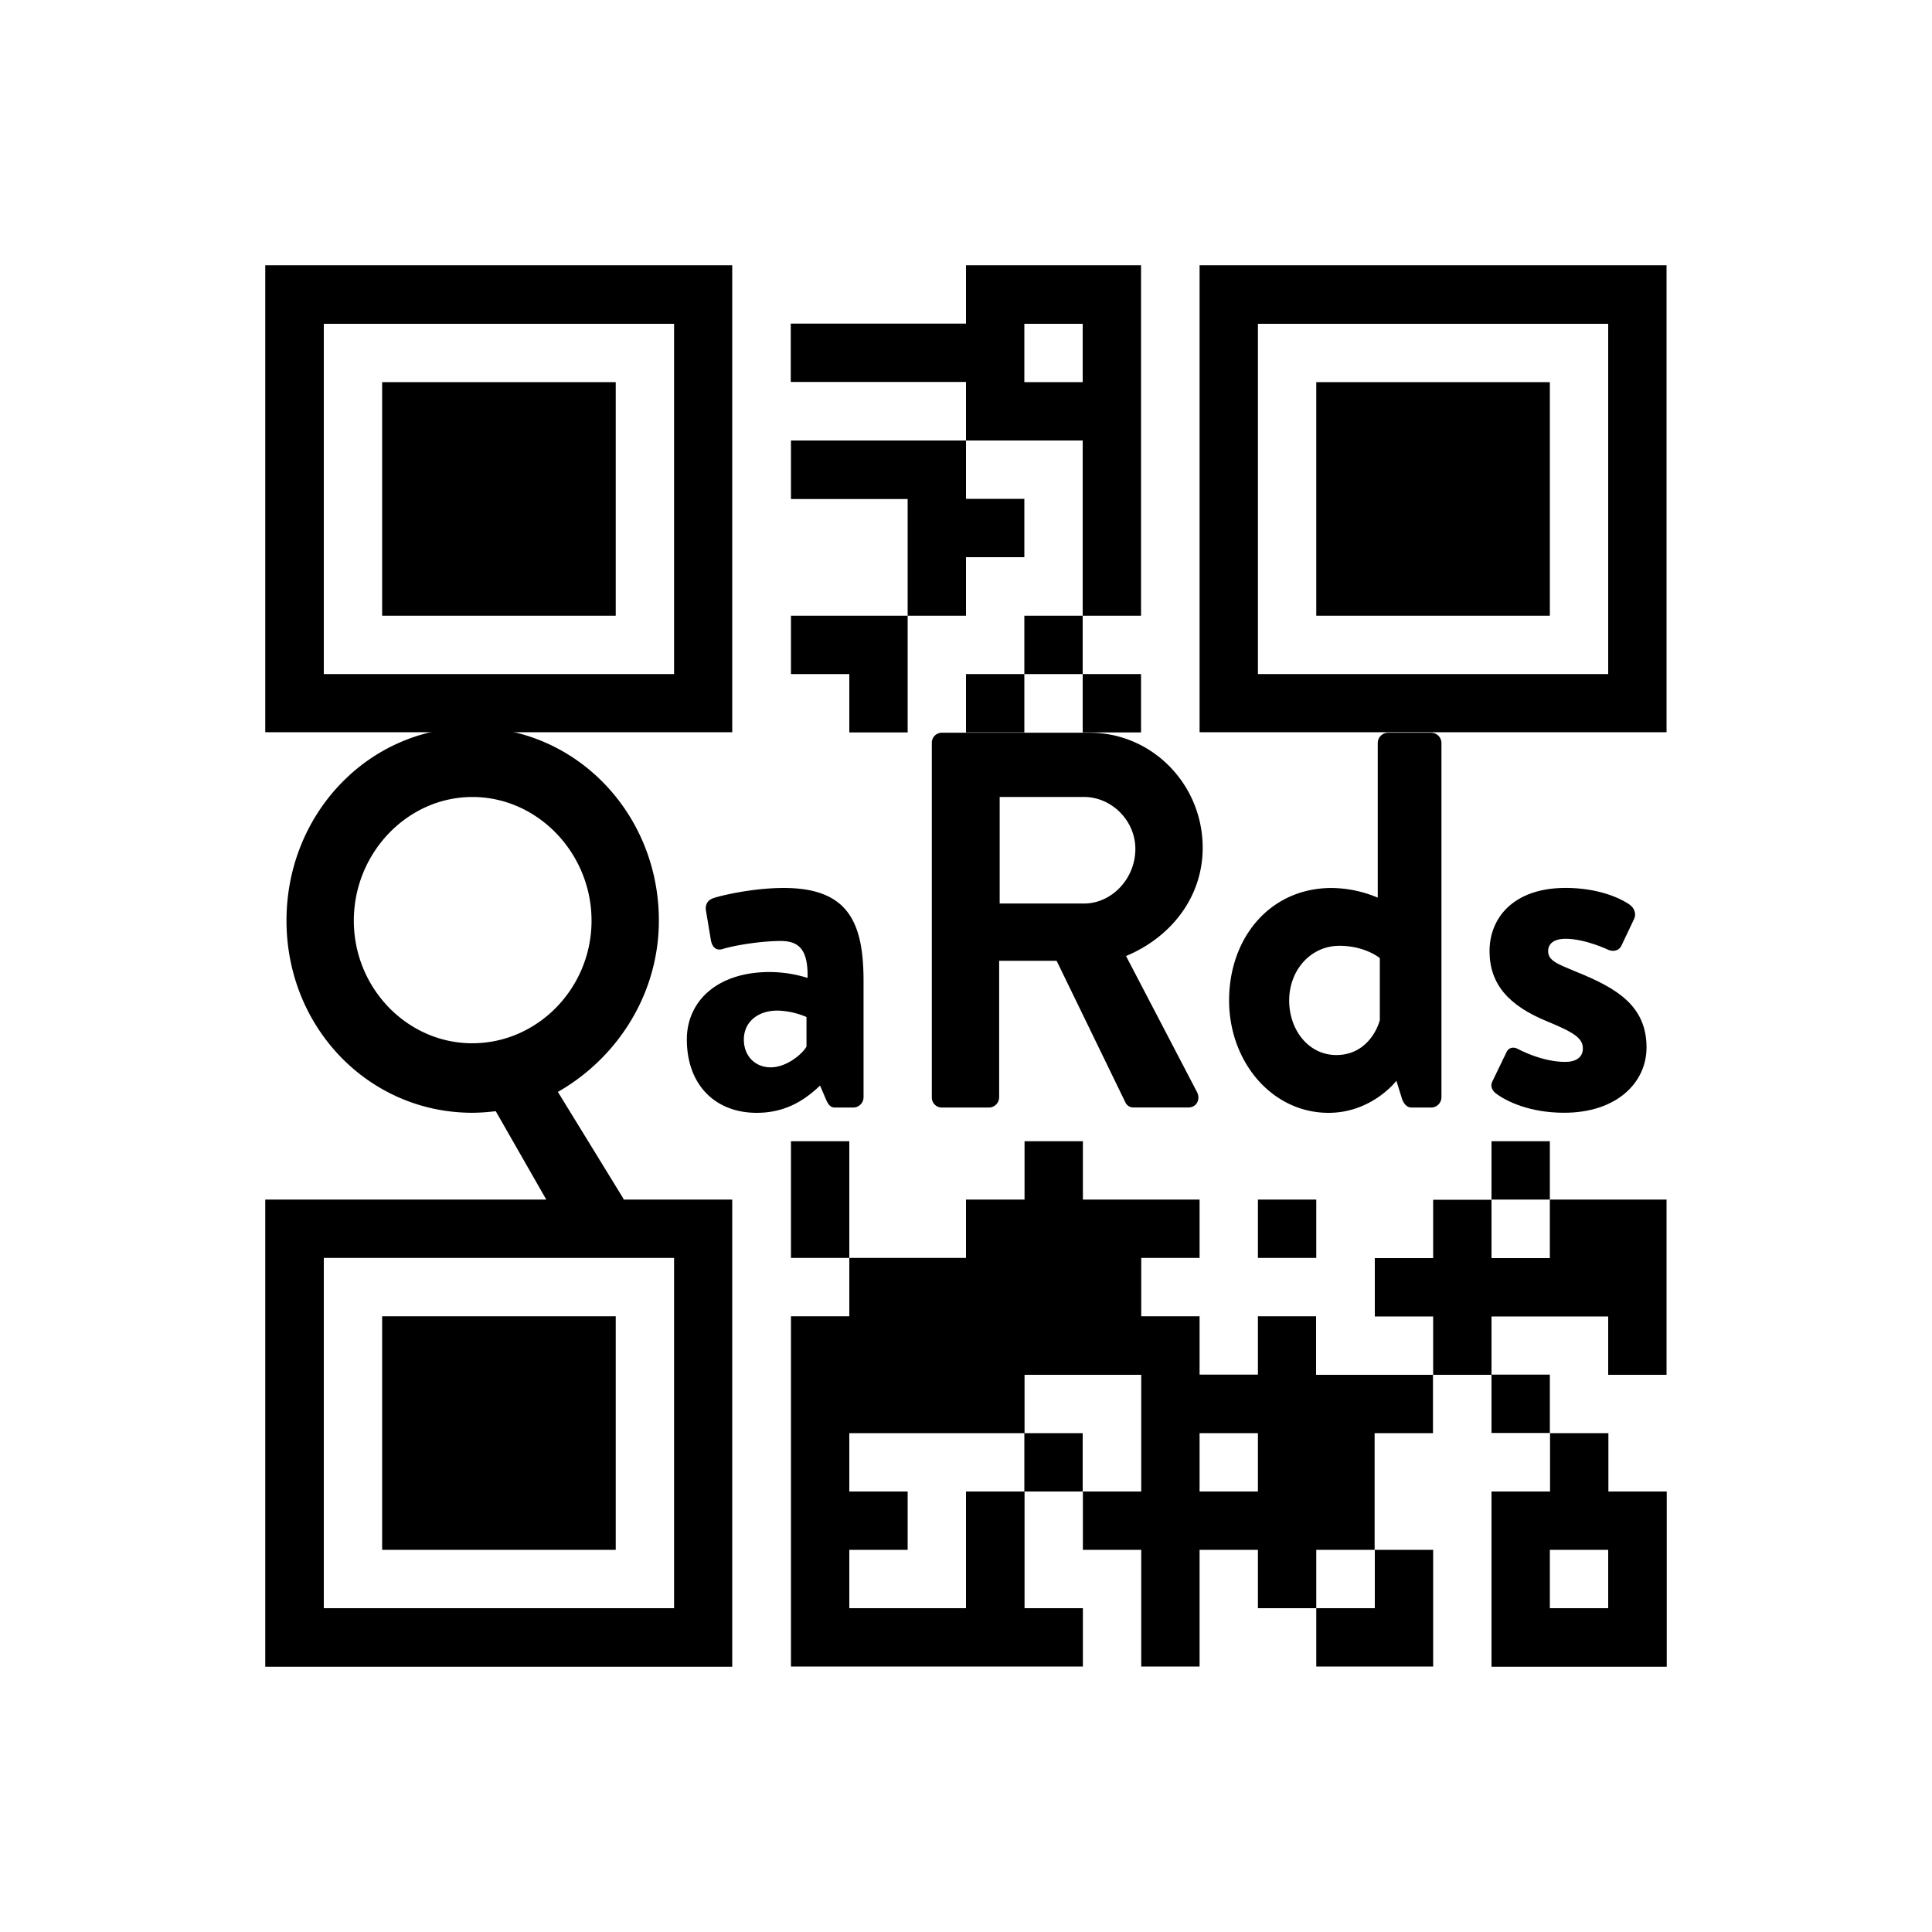
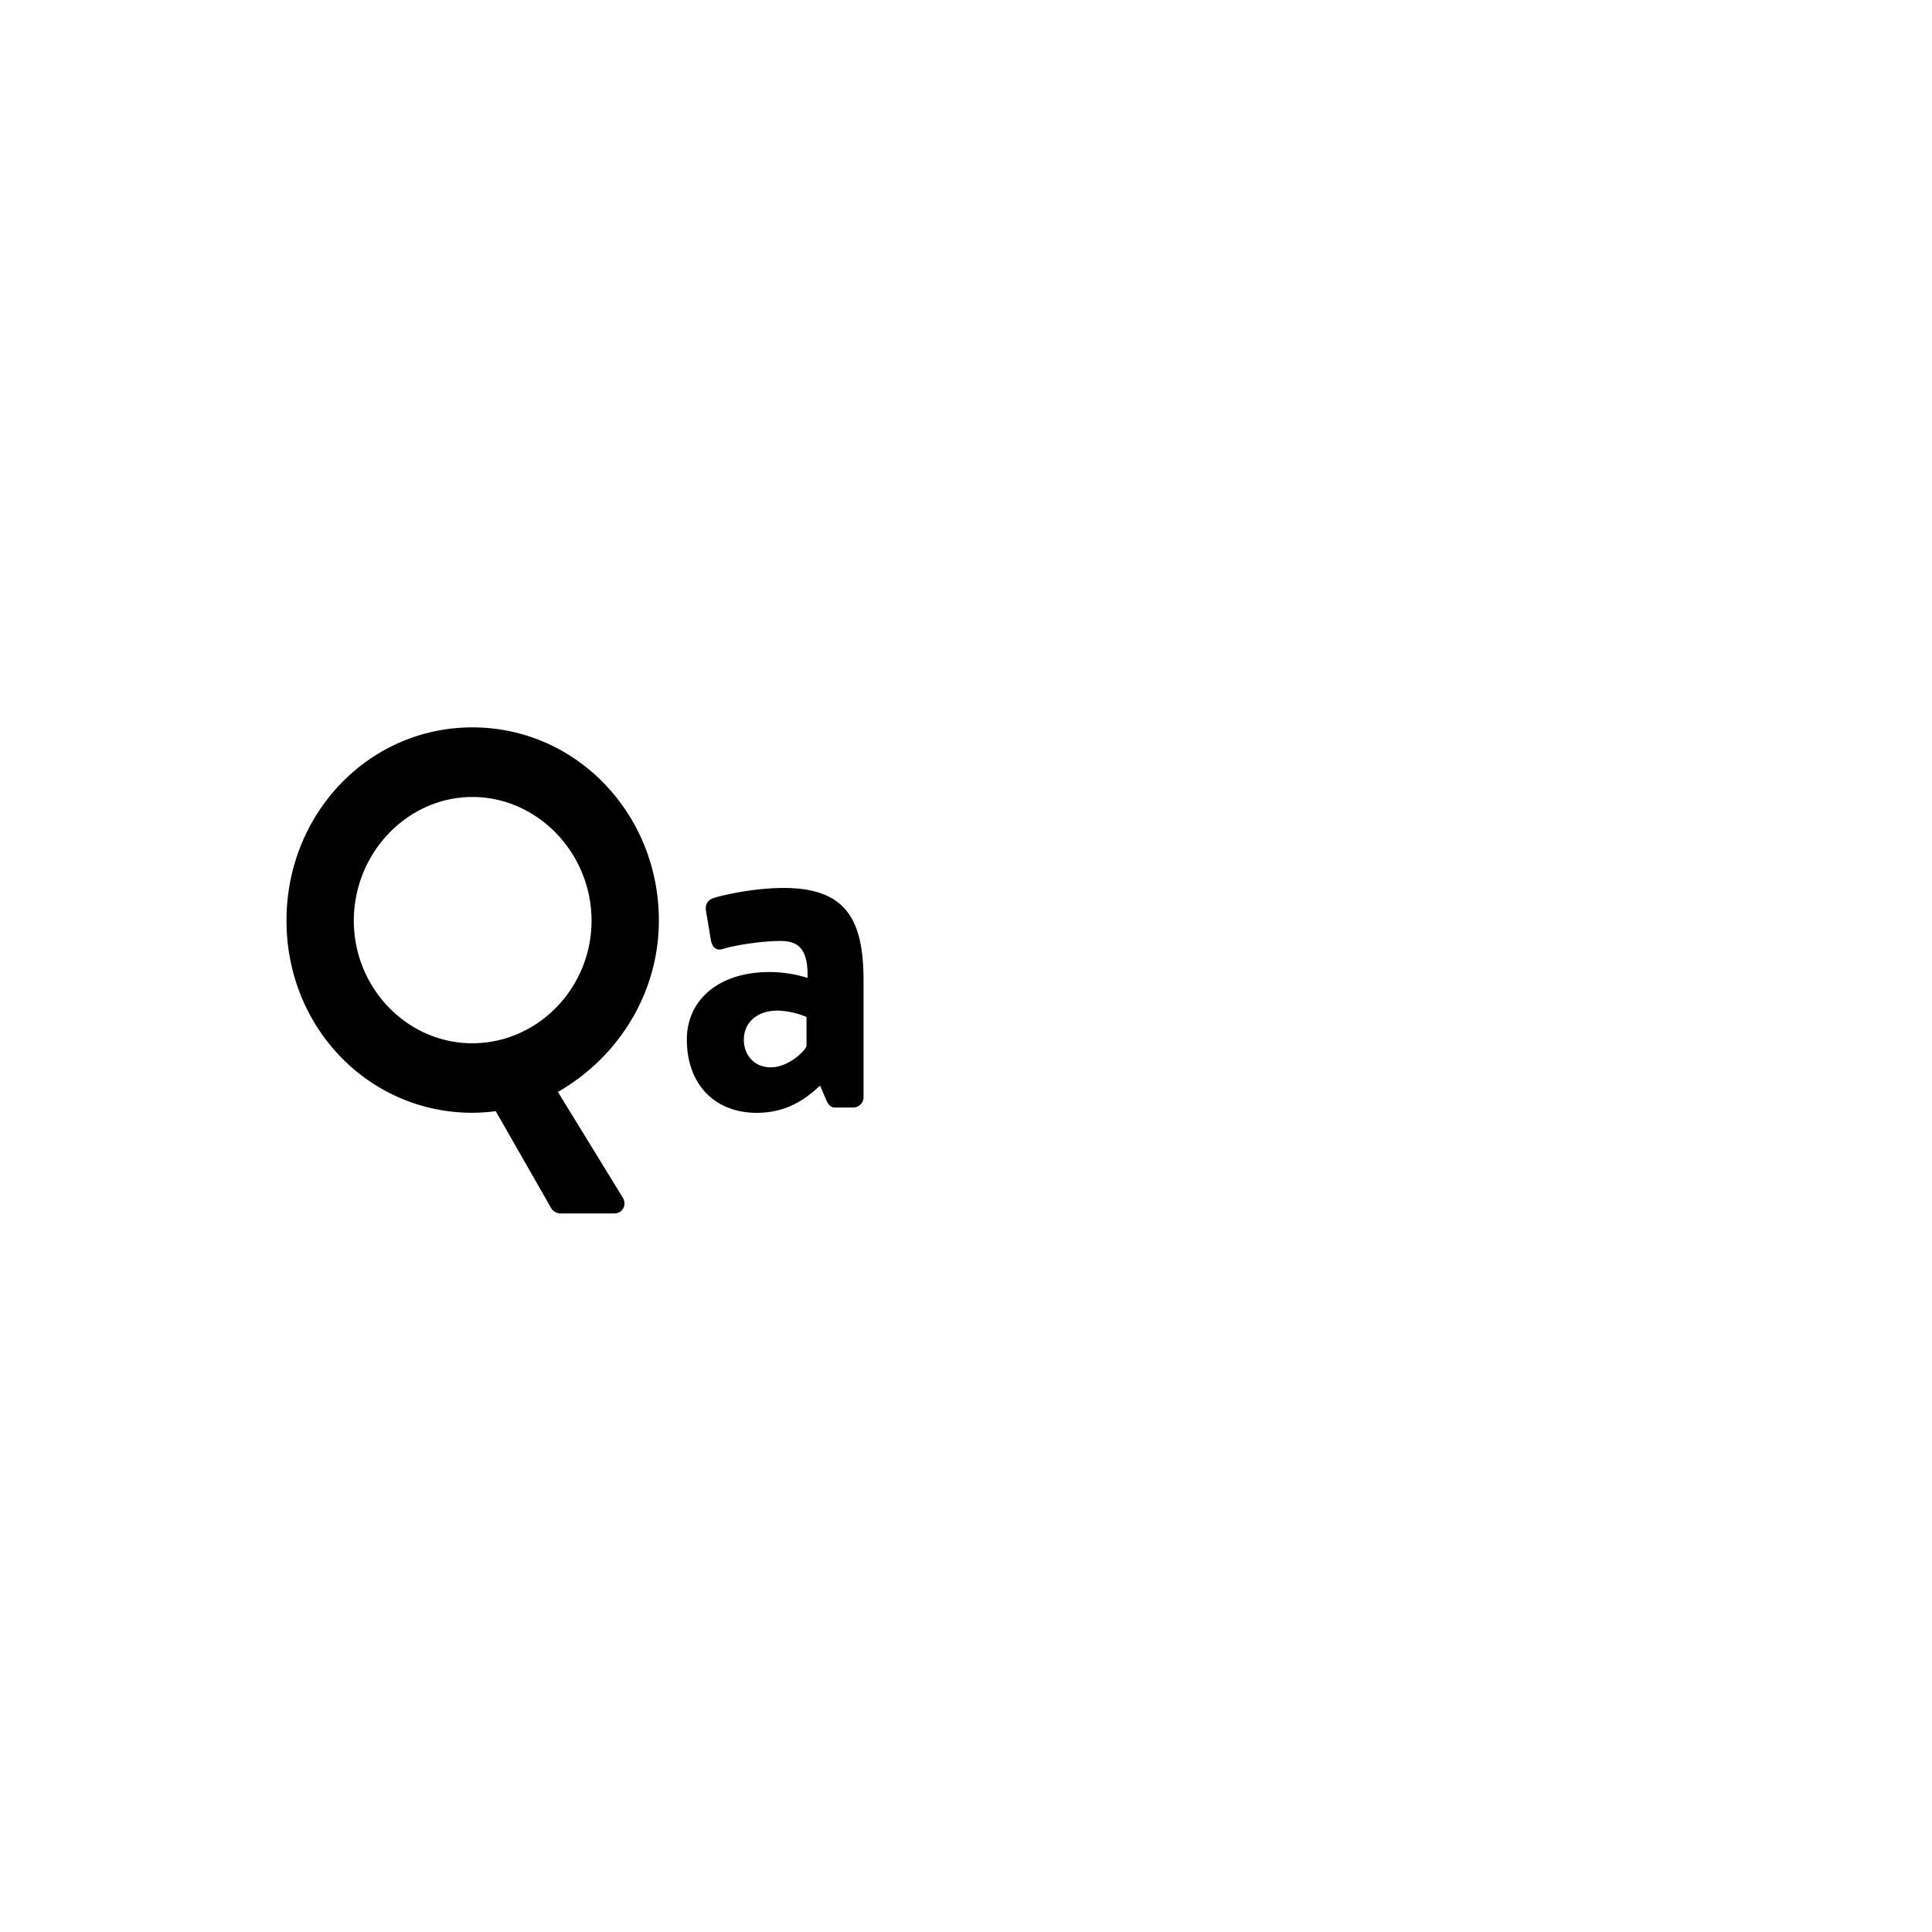
<svg xmlns="http://www.w3.org/2000/svg" id="Lager_1" data-name="Lager 1" viewBox="0 0 1000 1000">
-   <path d="M772,772v90.7h90.7V772H832.5V741.8H802.3V772Zm60.4,30.2v30.2H802.2V802.2ZM137.3,862.7H379V620.9H137.3Zm30.3-211.6H348.9V832.4H167.6V651.1ZM772,741.7V711.5h30.2v30.2ZM197.8,681.3H318.7V802.2H197.8Zm241.8-90.6v60.4H409.4V590.7ZM500,348.9h30.2v30.2H500Zm30.2-30.2h30.2v30.2H530.2Zm30.2,60.4V348.9h30.2v30.2Zm0-60.4h30.2V137.3H500v30.2H409.3v30.2H500V228h60.4ZM530.2,197.8V167.6h30.2v30.2ZM318.7,318.7H197.8V197.8H318.7Zm181.3,0H469.8V258.3H409.4V228H500v30.2h30.2v30.2H500ZM379.1,137.3H137.3V379H379V137.3ZM348.9,348.9H167.6V167.6H348.9V348.9Zm90.7,0H409.4V318.7h60.4v60.4H439.6V348.9Zm362.6,272h60.4v90.7H832.4V681.4H772v30.2H741.8V681.4H711.6V651.2h30.2V621H772v30.2h30.2ZM681.3,681.3H651.1v30.2H620.9V681.3H590.7V651.1h30.2V620.9H560.5V590.7H530.3v30.2H500v30.2H439.6v30.2H409.4V862.6H560.5V832.4H530.3V772H500v60.4H439.6V802.2h30.2V772H439.6V741.8h90.7V711.6h60.4V772H560.5v30.2h30.2v60.4h30.2V802.2h30.2v30.2h30.2V802.2h30.2V741.8h30.2V711.6H681.2V681.3ZM651.1,772H620.9V741.8h30.2Zm-90.7-30.3V772H530.2V741.8h30.2Zm151.2,90.7V802.2h30.2v60.4H681.3V832.4ZM620.9,137.3V379H862.6V137.3ZM832.4,348.9H651.1V167.6H832.4V348.9Zm-30.2-30.2H681.3V197.8H802.2Zm0,302.2H772V590.7h30.2ZM651.1,651.1V620.9h30.2v30.2Z" />
  <path d="M244.53,376.49c53.61,0,96.5,44.61,96.5,100,0,37.69-21.18,70.94-52.27,88.68l33.51,54.58c2.41,3.88,0,8.32-4.29,8.32H289.56a5.9,5.9,0,0,1-4.29-2.77l-28.68-50.16a100.14,100.14,0,0,1-12.06.83c-53.62,0-96.24-44.06-96.24-99.48S190.91,376.49,244.53,376.49Zm0,163.49c33.77,0,61.65-28.54,61.65-63.46s-27.88-64-61.65-64-61.39,29.1-61.39,64S210.75,540,244.53,540Z" />
  <path d="M398.4,503.12A66.81,66.81,0,0,1,418,506.17c.27-14.13-4-19.12-13.94-19.12s-23.85,2.22-30,4.16c-3.75,1.11-5.63-1.39-6.17-5l-2.41-14.41c-.8-4.15,1.34-6.09,3.75-6.92,2.15-.84,19.31-5.27,36.46-5.27,33.51,0,41.28,18,41.28,48.22V568a5.36,5.36,0,0,1-5.09,5.26h-9.65c-1.88,0-3.22-.83-4.56-3.88l-3.21-7.48C418.24,567.69,408.32,576,391.7,576c-21.44,0-36.19-14.41-36.19-38C355.51,518.37,371.06,503.12,398.4,503.12Zm.54,49.33c8.58,0,16.89-7.48,18.5-10.81V526.4a40.94,40.94,0,0,0-15-3.32c-10.45,0-17.42,6.09-17.42,15C385,546.35,390.63,552.45,398.94,552.45Z" />
-   <path d="M482.31,384.53a5.18,5.18,0,0,1,5.09-5.27h76.67c32.17,0,58.44,26.6,58.44,59.58,0,25.49-16.35,46.27-39.68,56l36.73,70.39c1.88,3.6,0,8-4.56,8H586.86a4.56,4.56,0,0,1-4.29-2.49l-35.66-73.43H517.16V568a5.36,5.36,0,0,1-5.1,5.26H487.4a5.17,5.17,0,0,1-5.09-5.26Zm78.81,83.13c14.21,0,26.54-12.75,26.54-28.27,0-14.68-12.33-26.88-26.54-26.88H517.43v55.15Z" />
-   <path d="M689.26,459.62a62.67,62.67,0,0,1,23.86,5V384.53a5.37,5.37,0,0,1,5.09-5.27H741a5.37,5.37,0,0,1,5.09,5.27V568a5.36,5.36,0,0,1-5.09,5.26H730.54c-2.41,0-4.29-2.22-5.09-5.26l-2.68-8.59S710.17,576,687.65,576c-29.22,0-51.47-26.32-51.47-58.19C636.18,485.39,657.36,459.62,689.26,459.62Zm2.41,86.46c14.21,0,20.64-11.37,22.52-18V495.92s-7.51-6.37-20.91-6.37c-15,0-26,12.74-26,28.26S677.46,546.08,691.67,546.08Z" />
-   <path d="M772.36,559.93l7.24-15c1.07-2.77,3.76-3.33,6.17-1.94,0,0,12.06,6.65,24.39,6.65,5.36,0,9.12-2.22,9.12-6.93,0-5-3.76-8-18-13.85-20.65-8.32-30.3-19.68-30.3-36.58s12.07-32.7,39.41-32.7c15.82,0,27.34,4.71,33,8.59,2.41,1.66,3.75,4.71,2.41,7.48l-6.7,14.13c-1.34,2.5-4.29,2.78-6.43,1.94,0,0-12.06-5.81-22.25-5.81-6.43,0-9.11,2.77-9.11,6.37,0,5,4.82,6.65,14.74,10.8,20.64,8.32,36.19,17.46,36.19,39.08,0,18.28-15.55,33.8-42.63,33.8-17.69,0-30-5.82-35.65-10.25C772.36,564.36,771.29,562.15,772.36,559.93Z" />
</svg>